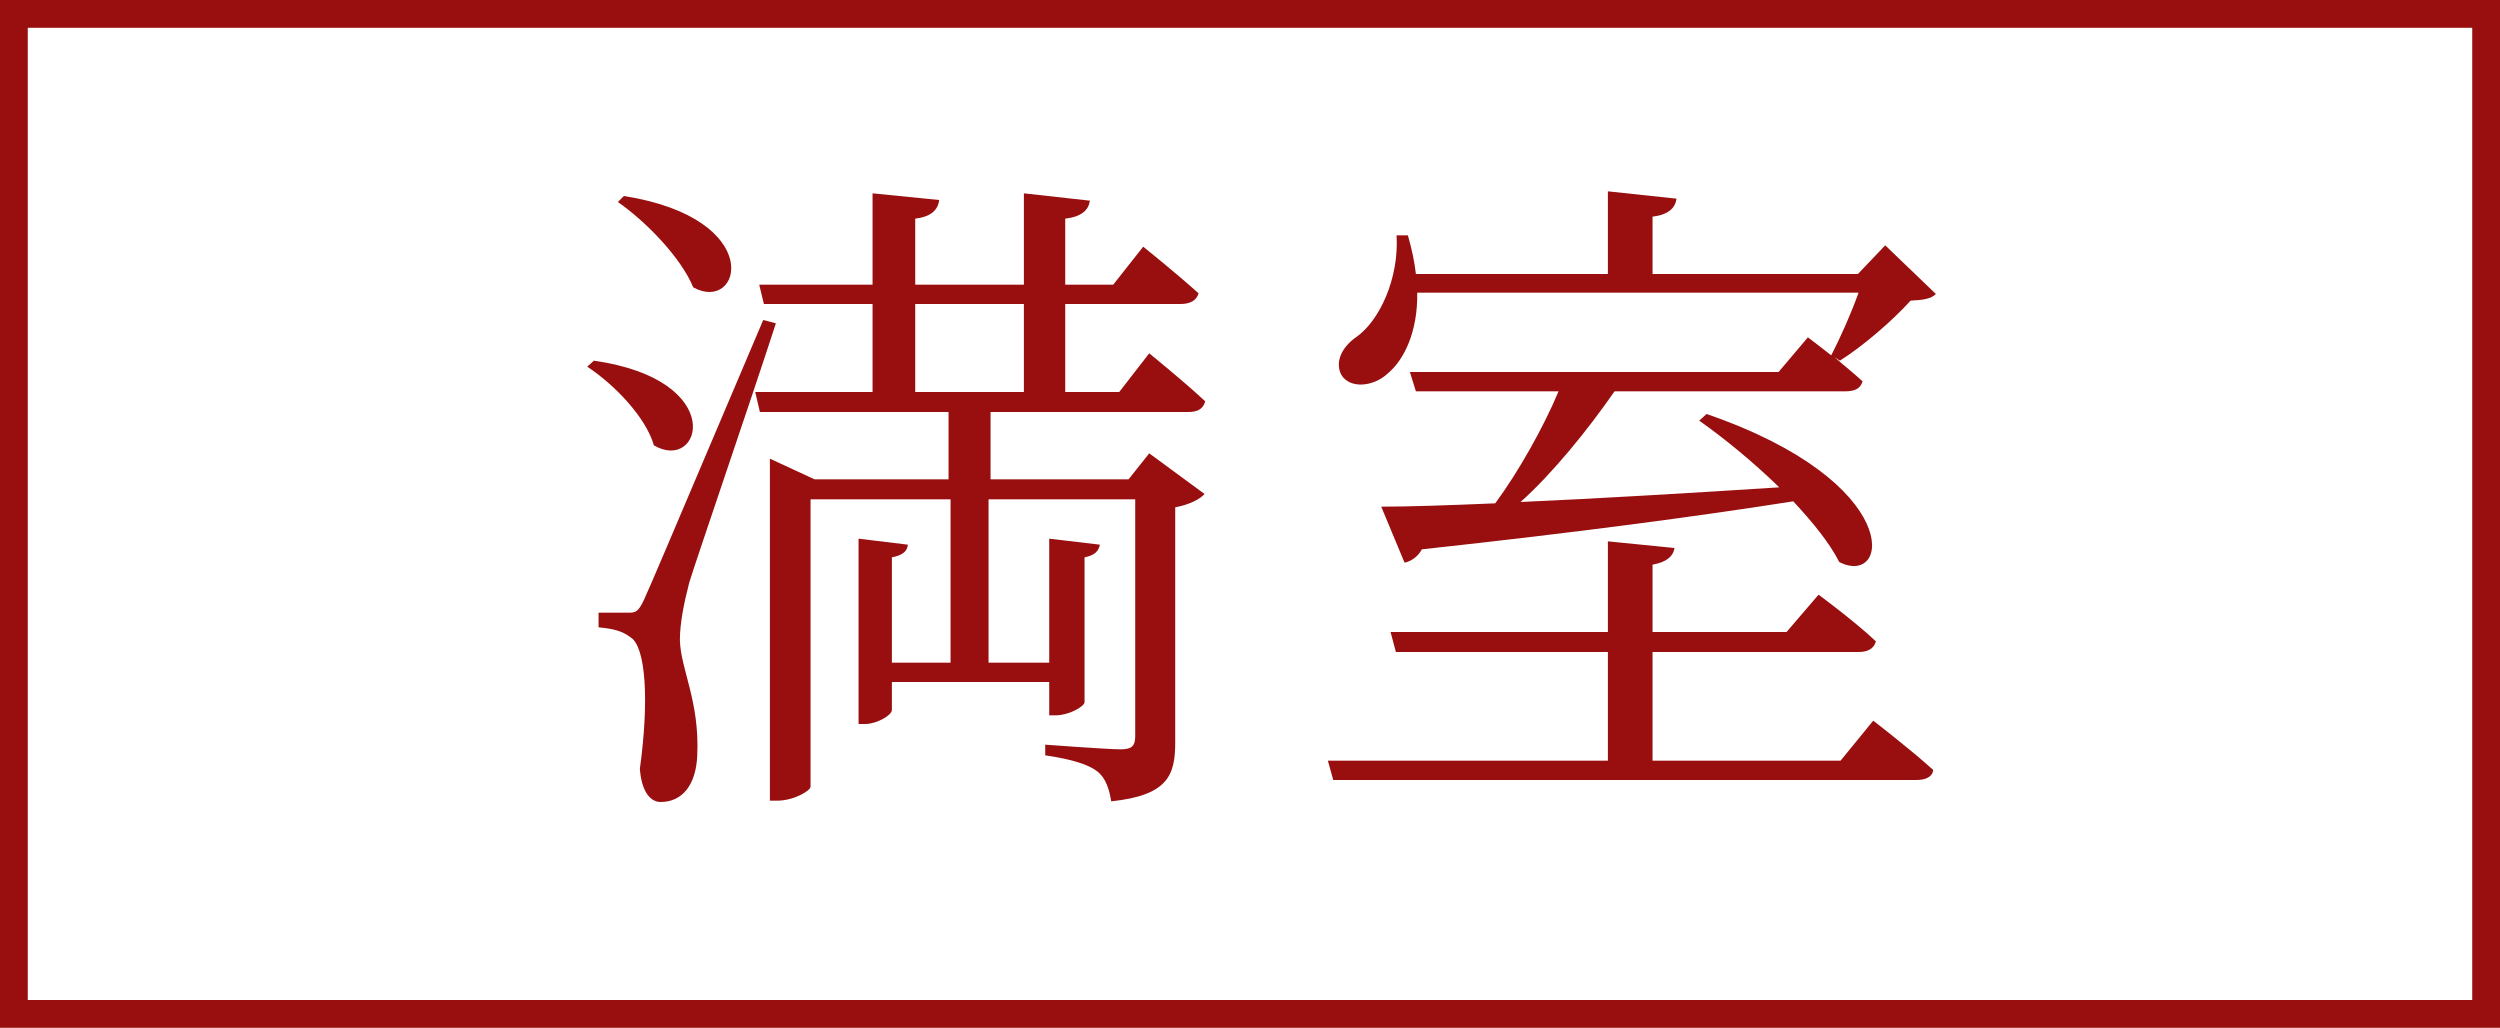
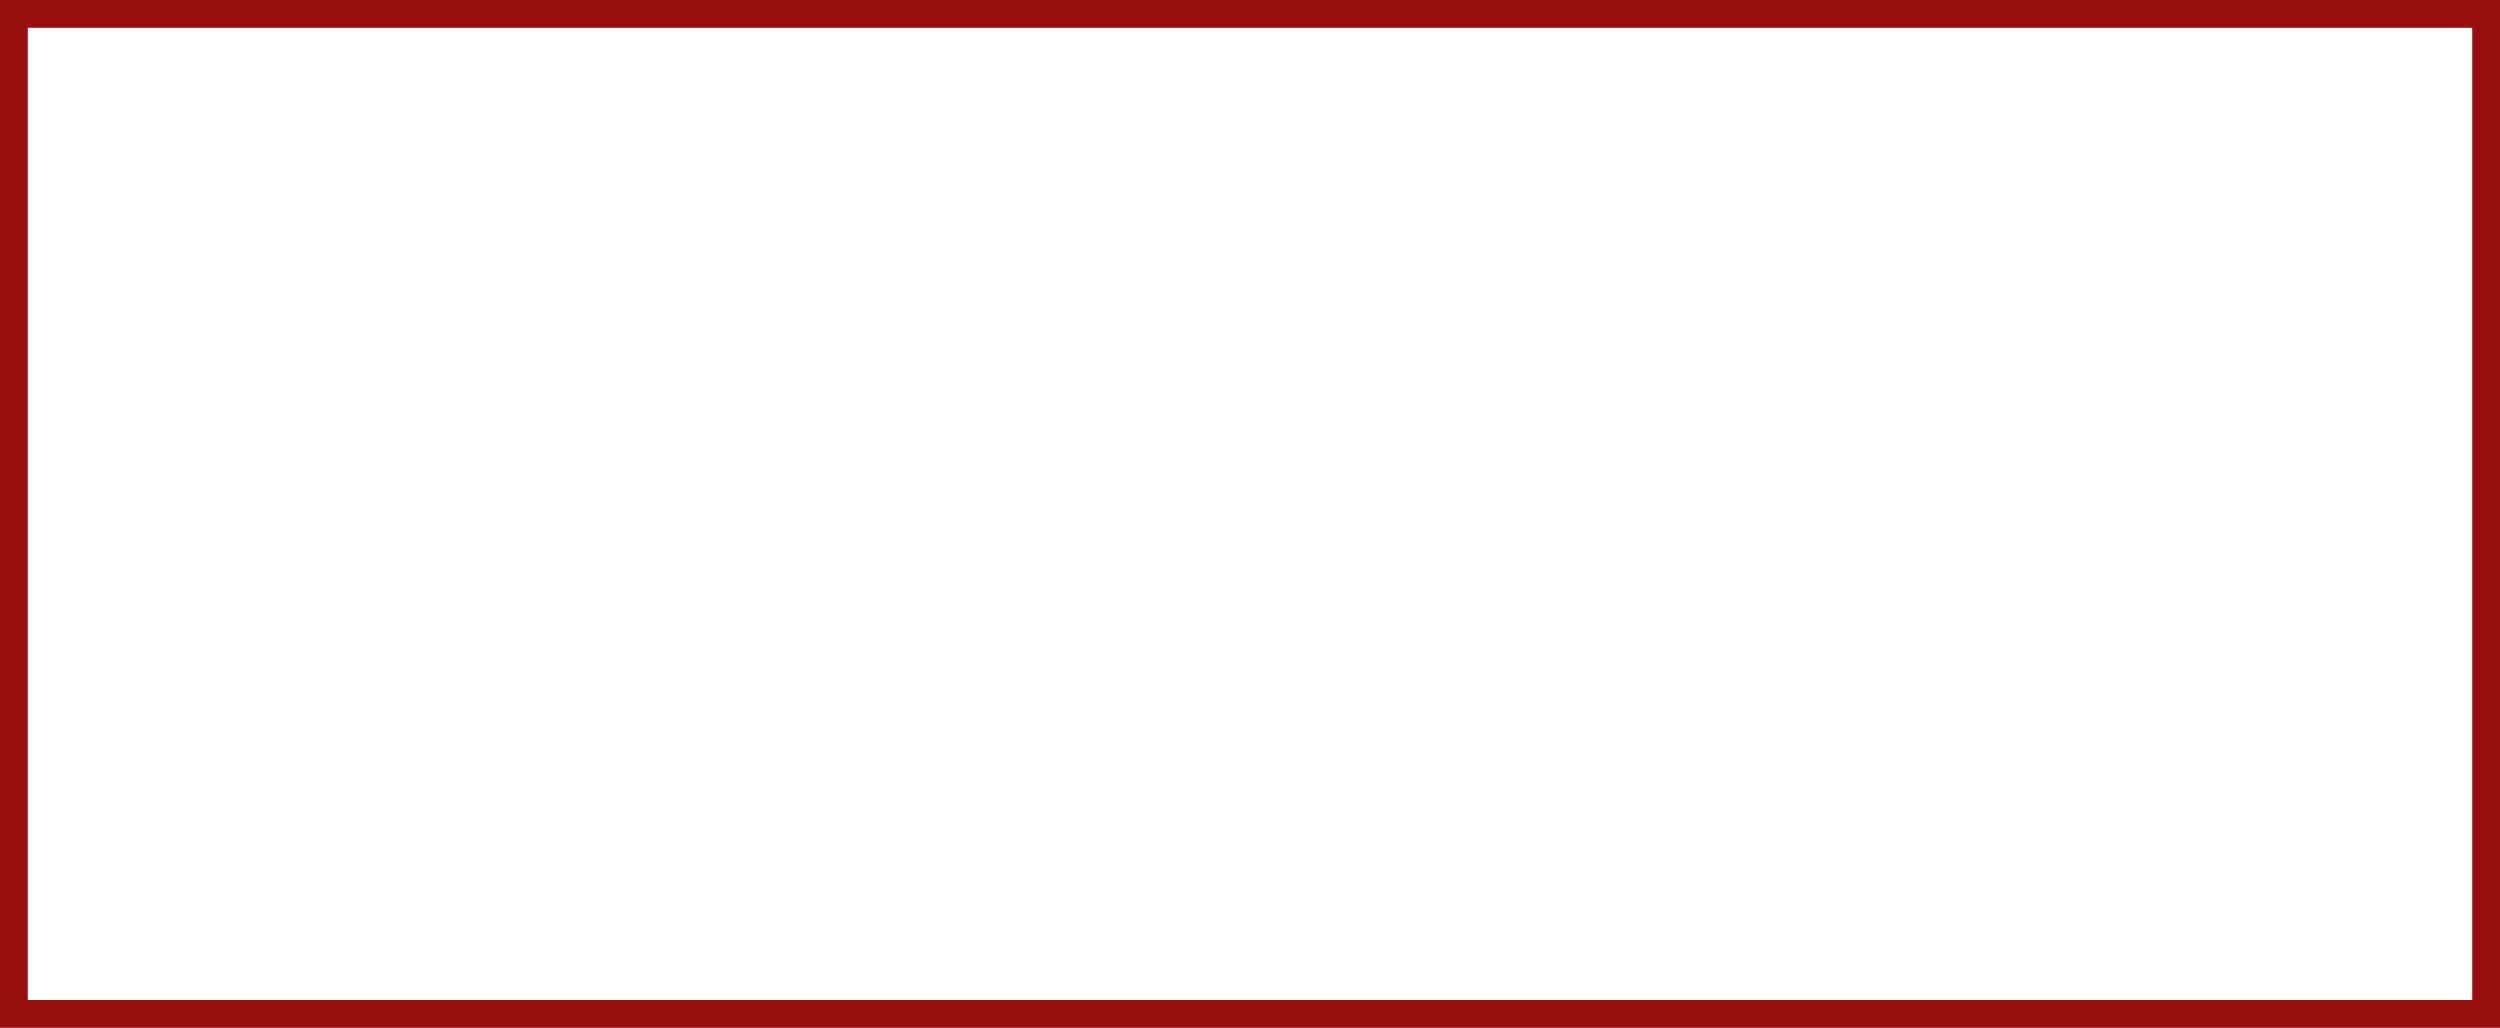
<svg xmlns="http://www.w3.org/2000/svg" width="90" height="37" viewBox="0 0 90 37" fill="none">
  <path fill-rule="evenodd" clip-rule="evenodd" d="M89 1L1 1L1 36H89V1ZM0 0L0 37H90V0L0 0Z" fill="#990F0F" />
-   <path d="M66.908 10.536H51.02C51.044 11.952 50.54 12.96 49.964 13.44C49.46 13.92 48.596 14.016 48.284 13.488C48.044 13.008 48.332 12.48 48.812 12.144C49.652 11.568 50.372 10.032 50.276 8.472H50.684C50.828 8.976 50.924 9.432 50.972 9.864H57.884V6.888L60.356 7.152C60.308 7.488 60.068 7.728 59.492 7.8V9.864H66.884L67.868 8.832L69.692 10.584C69.524 10.752 69.26 10.8 68.78 10.824C68.156 11.52 67.076 12.456 66.236 12.984L66.044 12.864C66.38 13.152 66.74 13.44 67.052 13.728C66.98 13.992 66.764 14.088 66.428 14.088H58.124C57.14 15.504 55.892 17.04 54.74 18.072C57.428 17.952 60.692 17.76 64.052 17.544C63.116 16.632 62.06 15.768 61.172 15.144L61.436 14.904C68.612 17.376 68.036 21.168 66.212 20.232C65.876 19.56 65.252 18.792 64.556 18.048C61.196 18.576 56.924 19.152 51.188 19.776C51.044 20.04 50.804 20.208 50.564 20.256L49.724 18.24C50.708 18.24 52.124 18.192 53.828 18.12C54.644 17.016 55.556 15.408 56.108 14.088H50.972L50.756 13.392H64.028L65.084 12.144C65.084 12.144 65.468 12.432 65.924 12.792C66.236 12.192 66.644 11.28 66.908 10.536ZM66.26 27.384L67.436 25.944C67.436 25.944 68.78 26.976 69.596 27.72C69.572 27.96 69.332 28.08 68.996 28.08H47.996L47.804 27.384H57.884V23.472H50.252L50.06 22.752H57.884V19.488L60.284 19.728C60.236 20.016 60.02 20.232 59.492 20.328V22.752H64.316L65.468 21.408C65.468 21.408 66.74 22.344 67.532 23.088C67.46 23.352 67.244 23.472 66.908 23.472H59.492V27.384H66.26Z" fill="#990F0F" />
-   <path d="M22.244 7.272L22.46 7.056C27.62 7.872 26.684 11.304 24.956 10.344C24.524 9.288 23.276 7.992 22.244 7.272ZM21.14 13.2L21.38 12.984C26.252 13.68 25.244 17.04 23.54 16.032C23.252 15.024 22.124 13.848 21.14 13.2ZM27.476 11.52L27.932 11.64C26.996 14.52 25.148 19.896 24.812 20.976C24.62 21.72 24.476 22.44 24.476 23.04C24.5 24.096 25.196 25.248 25.1 27.216C25.052 28.248 24.572 28.872 23.78 28.872C23.372 28.872 23.084 28.416 23.036 27.672C23.372 25.224 23.252 23.28 22.7 22.944C22.388 22.704 22.052 22.632 21.548 22.584V22.056H22.604C22.868 22.056 22.964 22.056 23.18 21.6C23.564 20.736 23.564 20.736 27.476 11.52ZM32.948 10.944V14.112H36.86V10.944H32.948ZM40.628 17.256L41.372 16.32L43.364 17.784C43.196 17.976 42.812 18.168 42.308 18.264V26.712C42.308 27.888 42.068 28.632 40.004 28.848C39.932 28.416 39.812 28.008 39.5 27.768C39.188 27.528 38.612 27.336 37.628 27.192V26.808C37.628 26.808 39.884 26.976 40.34 26.976C40.748 26.976 40.868 26.856 40.868 26.496V17.976H35.588V23.856H37.772V19.392L39.596 19.608C39.548 19.848 39.404 19.992 39.044 20.064V25.272C39.044 25.44 38.468 25.752 38.012 25.752H37.772V24.552H32.108V25.56C32.108 25.752 31.556 26.064 31.148 26.064H30.908V19.392L32.684 19.608C32.66 19.848 32.492 19.992 32.108 20.064V23.856H34.22V17.976H29.18V28.32C29.18 28.464 28.58 28.824 27.98 28.824H27.716V16.512L29.324 17.256H34.148V14.832H27.356L27.188 14.112H31.412V10.944H27.5L27.332 10.248H31.412V6.96L33.812 7.2C33.764 7.56 33.524 7.8 32.948 7.872V10.248H36.86V6.96L39.236 7.224C39.188 7.56 38.948 7.8 38.348 7.872V10.248H40.076L41.156 8.88C41.156 8.88 42.38 9.864 43.148 10.56C43.076 10.824 42.836 10.944 42.5 10.944H38.348V14.112H40.292L41.372 12.72C41.372 12.72 42.62 13.728 43.388 14.448C43.316 14.712 43.124 14.832 42.788 14.832H35.66V17.256H40.628Z" fill="#990F0F" />
</svg>